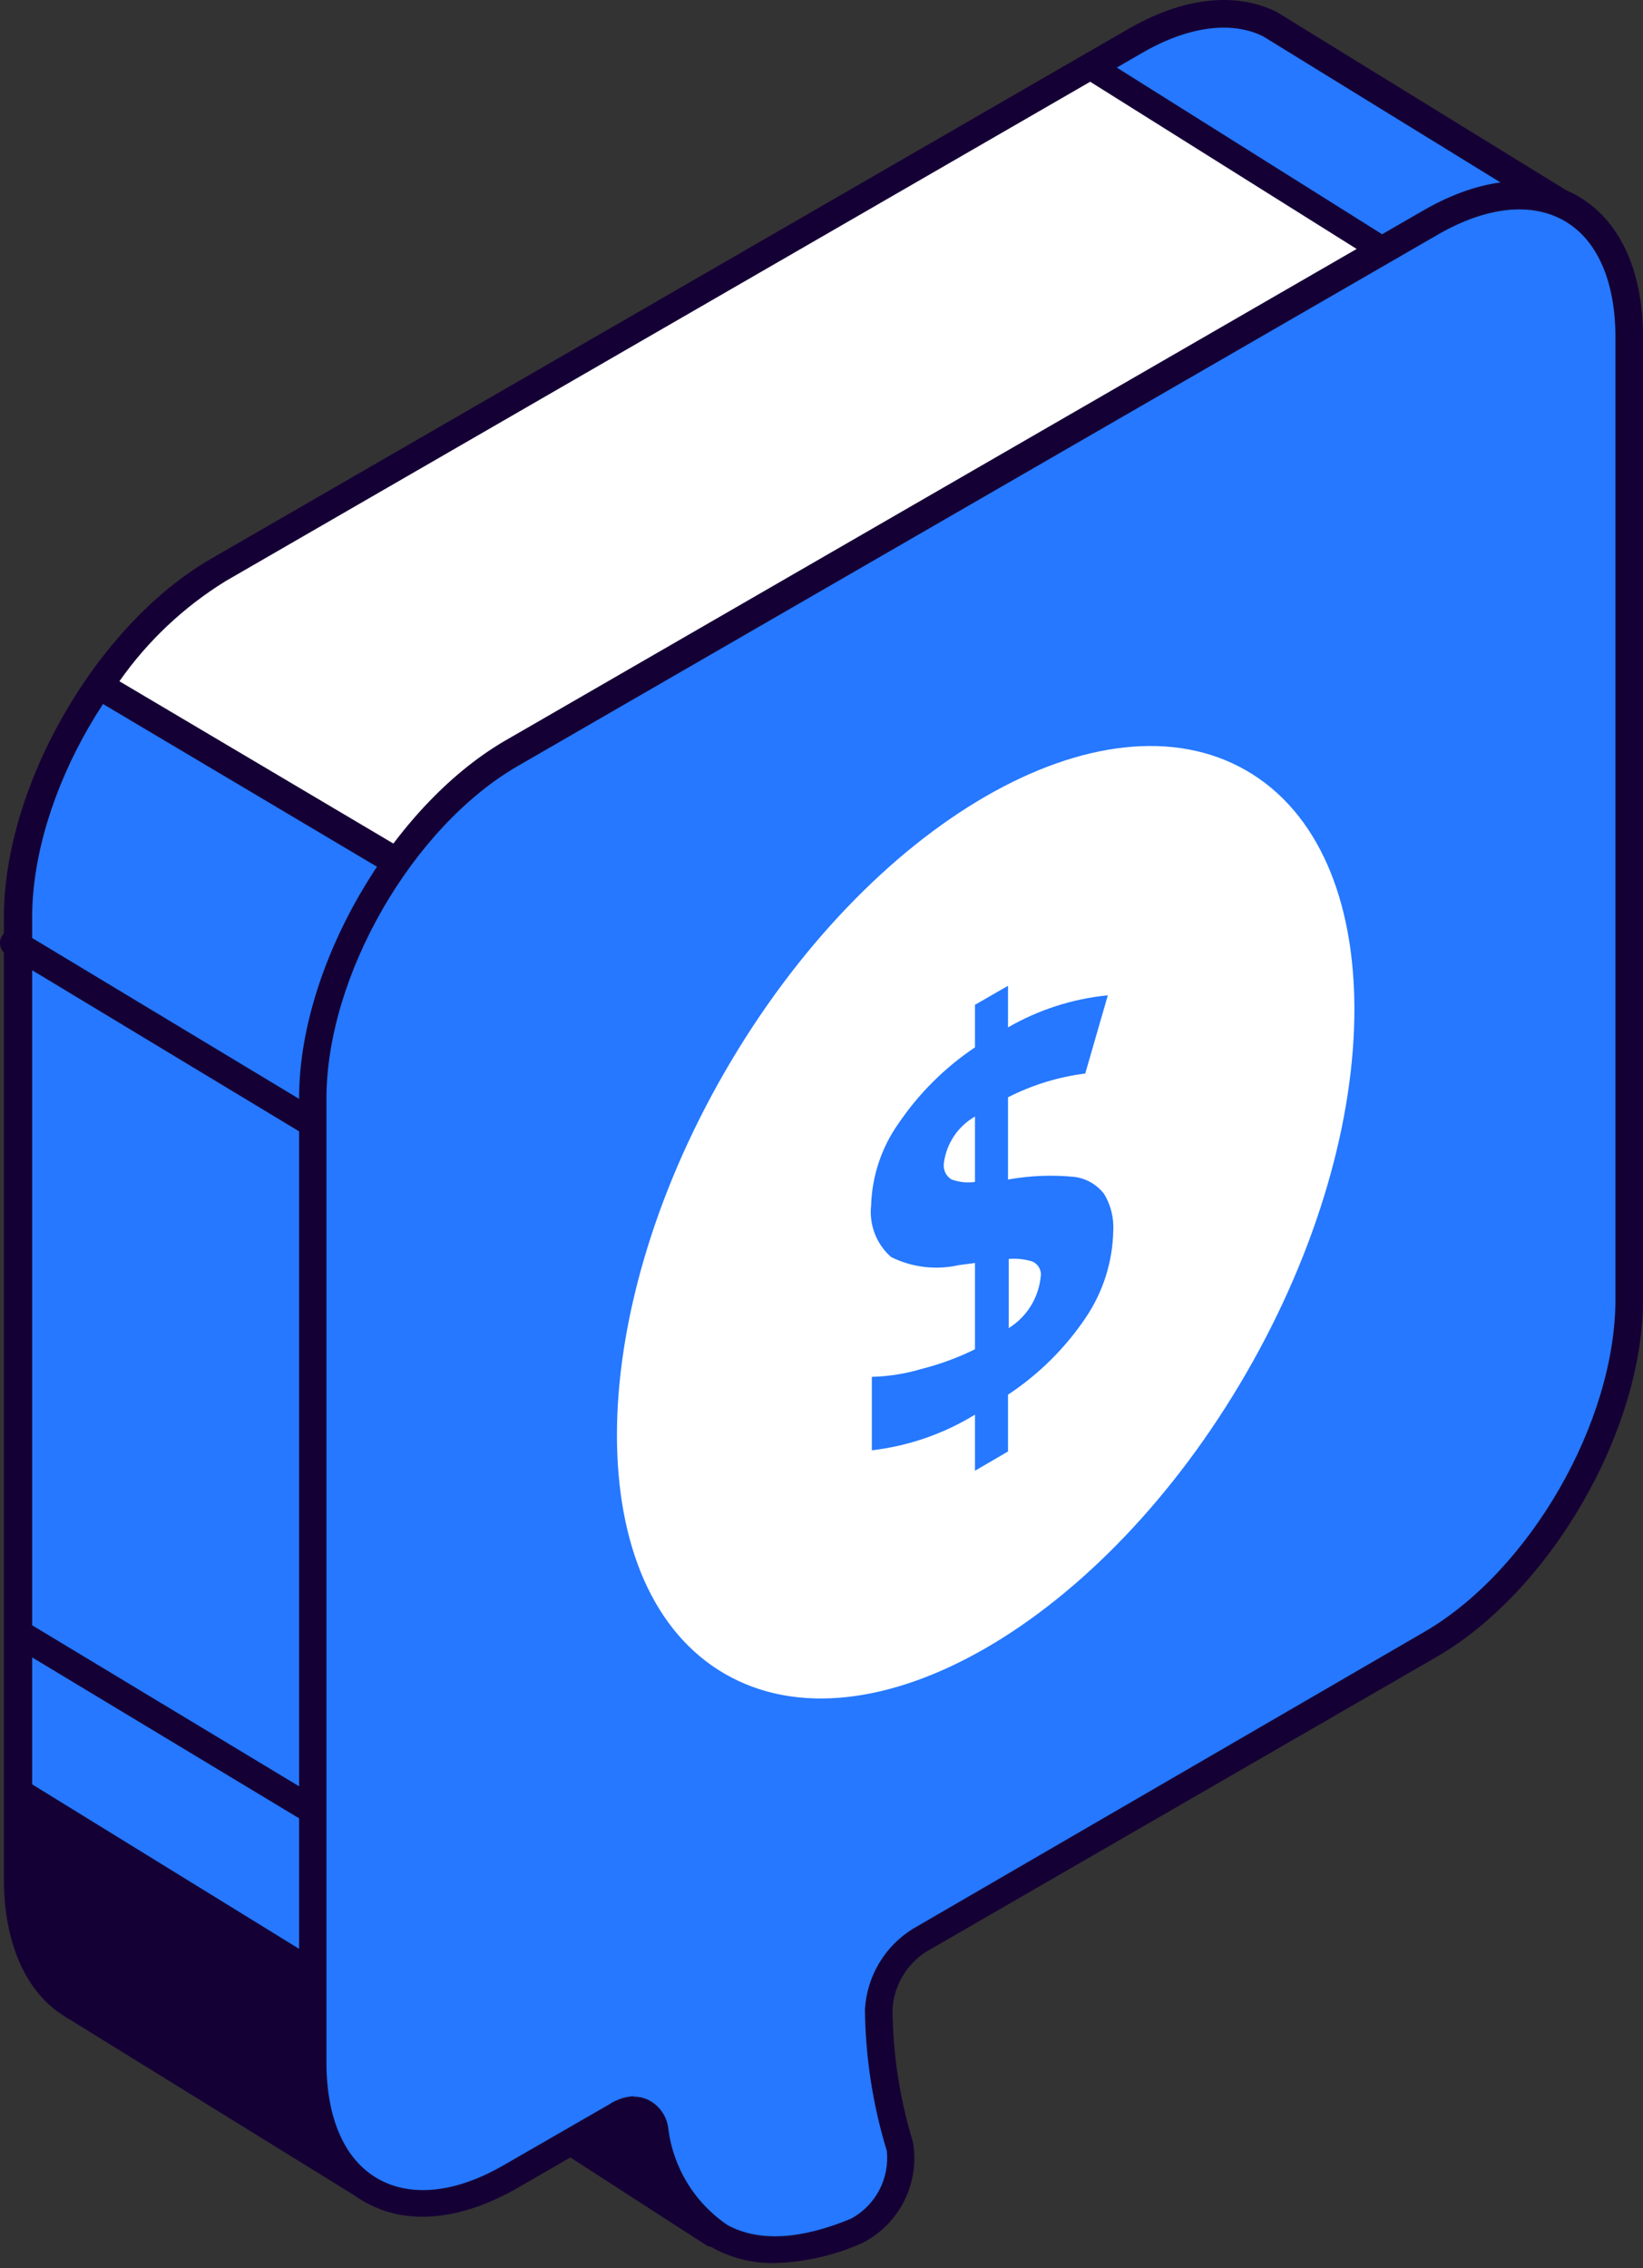
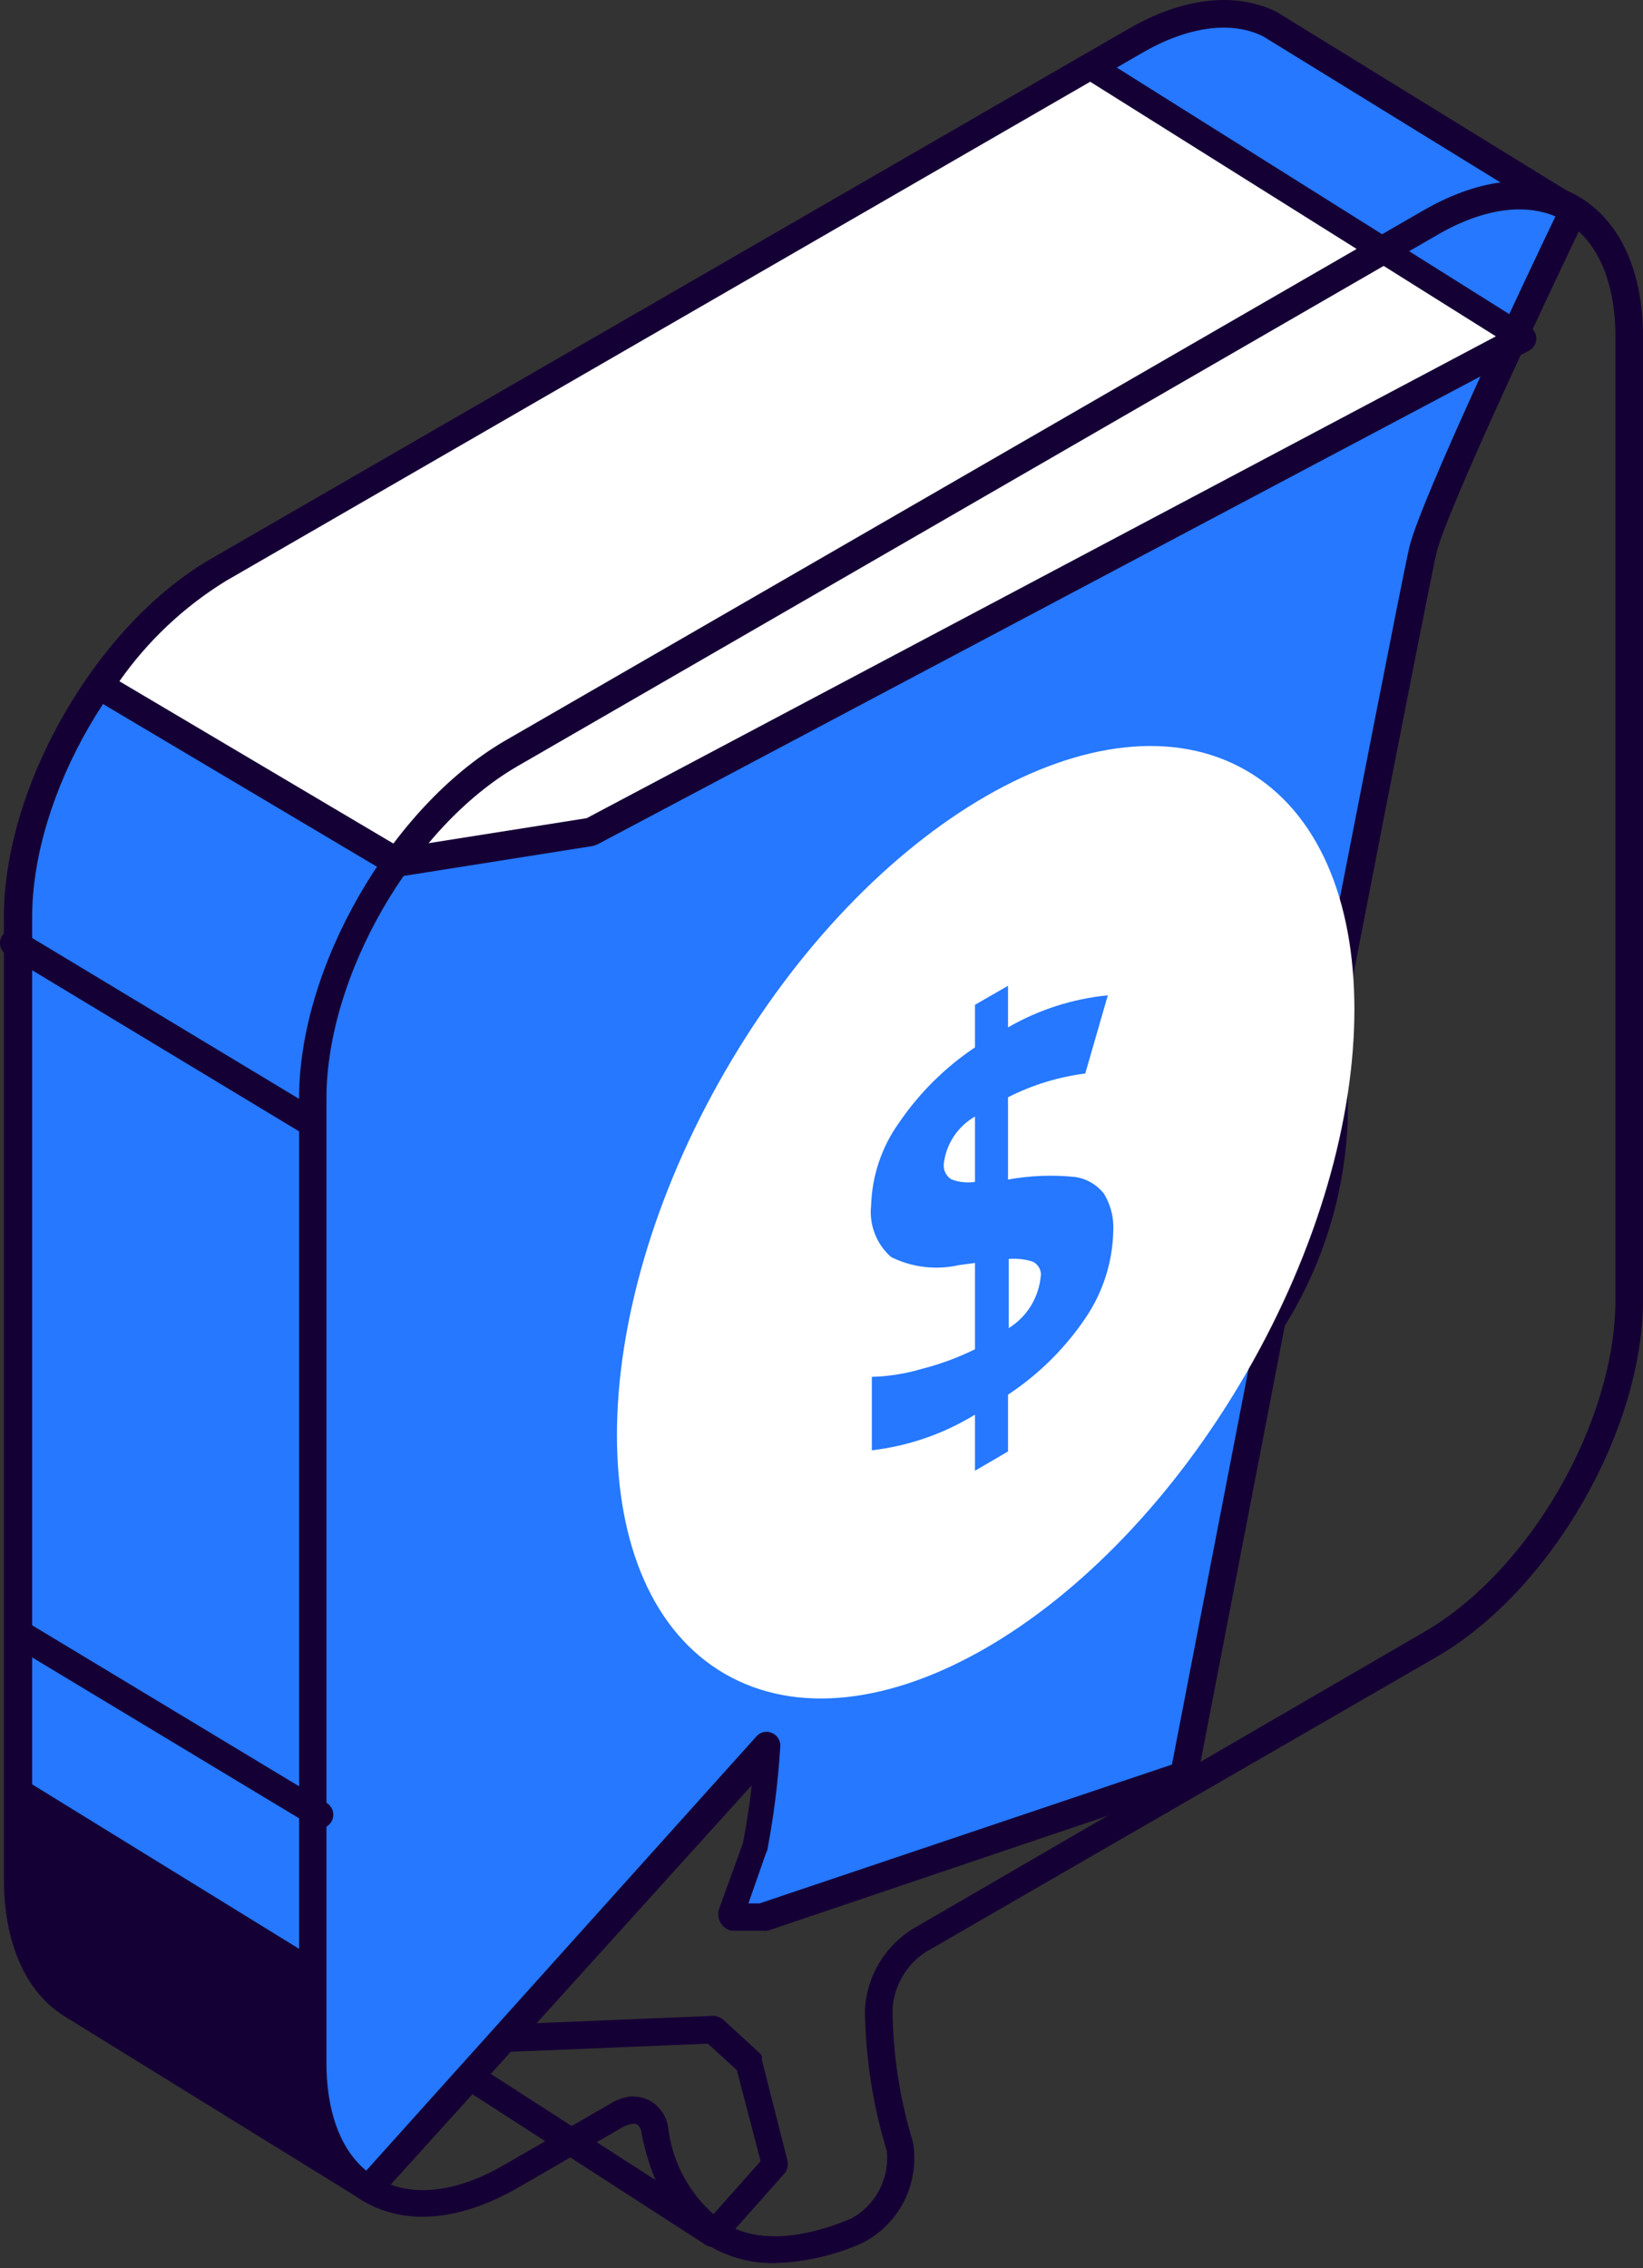
<svg xmlns="http://www.w3.org/2000/svg" width="100" height="138" viewBox="0 0 100 138" fill="none">
  <rect x="0" y="0" width="100" height="138" fill="#333333" stroke="none" />
-   <path d="M43.429 135.905L25.508 124.334V124.218L43.415 123.48L45.57 125.462L47.117 131.624L43.415 135.789L43.429 135.905Z" fill="#150035" />
  <path d="M43.429 136.732C43.266 136.734 43.105 136.689 42.967 136.602L25.045 125.03C24.888 124.919 24.767 124.763 24.7 124.582C24.633 124.402 24.622 124.205 24.669 124.018C24.731 123.84 24.846 123.684 24.999 123.573C25.151 123.462 25.334 123.4 25.523 123.396L43.4 122.658C43.642 122.661 43.875 122.754 44.051 122.919L46.178 124.871C46.255 124.935 46.319 125.014 46.366 125.103C46.374 125.175 46.374 125.247 46.366 125.32L47.928 131.467C47.979 131.716 47.933 131.975 47.798 132.19L44.023 136.443C43.867 136.609 43.656 136.712 43.429 136.732ZM27.982 124.972L43.314 134.852L46.293 131.496L44.847 125.956L43.082 124.35L27.982 124.972Z" fill="#150035" />
  <path d="M13.255 34.73L69.116 2.474C72.298 0.637 75.191 0.406 77.346 1.476L95.615 12.729C95.658 12.751 95.692 12.789 95.708 12.835C95.724 12.881 95.722 12.931 95.701 12.975C94.891 14.668 87.312 30.535 86.618 33.457C86.329 34.701 83.957 46.822 81.208 60.939V68.055C81.048 72.396 79.756 76.619 77.462 80.307C74.569 95.046 72.168 107.615 72.096 107.948L46.422 116.626H44.614C44.572 116.602 44.539 116.565 44.521 116.521C44.503 116.476 44.5 116.427 44.512 116.38L45.959 112.388C46.347 110.353 46.608 108.295 46.74 106.227L22.628 133.043C22.59 133.072 22.545 133.087 22.498 133.087C22.451 133.087 22.405 133.072 22.367 133.043L4.75 122.166L4.49 121.993C2.407 120.691 1.12 118.029 1.12 114.298V55.833C1.062 48.095 6.544 38.563 13.255 34.73Z" fill="#2578FF" />
  <path d="M22.41 133.924C22.226 133.928 22.045 133.878 21.889 133.78L4.257 122.888C4.149 122.837 4.047 122.774 3.954 122.7C1.567 121.254 0.236 118.216 0.236 114.325V55.817C0.236 47.804 5.877 38.026 12.835 34.005L68.696 1.75C72.008 -0.159 75.205 -0.521 77.721 0.737L96.048 12.02C96.268 12.145 96.432 12.349 96.507 12.591C96.582 12.832 96.563 13.094 96.453 13.321C94.138 18.138 88.02 31.156 87.427 33.644C87.181 34.714 85.199 44.709 82.032 61.053V68.054C81.883 72.522 80.561 76.872 78.199 80.667L72.89 108.149C72.897 108.221 72.897 108.294 72.89 108.366C72.852 108.474 72.786 108.57 72.7 108.646C72.614 108.722 72.51 108.775 72.399 108.8L46.724 117.479C46.629 117.493 46.531 117.493 46.435 117.479H44.627C44.495 117.481 44.364 117.446 44.251 117.377C44.037 117.261 43.871 117.071 43.783 116.843C43.696 116.615 43.692 116.364 43.774 116.133L45.22 112.141C45.437 111.013 45.625 109.813 45.755 108.626L23.177 133.592C23.079 133.697 22.96 133.781 22.828 133.838C22.696 133.896 22.554 133.925 22.41 133.924ZM13.731 35.452C7.237 39.198 1.957 48.339 1.957 55.817V114.325C1.957 117.623 3.013 120.111 4.85 121.312L5.067 121.442L22.28 132.087L46.045 105.647C46.159 105.517 46.312 105.427 46.481 105.391C46.651 105.354 46.827 105.373 46.985 105.444C47.143 105.51 47.276 105.623 47.367 105.769C47.458 105.914 47.501 106.083 47.491 106.254C47.363 108.361 47.102 110.458 46.71 112.532C46.694 112.609 46.664 112.682 46.623 112.749L45.553 115.815H46.233L71.328 107.368L76.593 80.19C76.626 80.059 76.675 79.933 76.738 79.814C78.959 76.27 80.206 72.204 80.354 68.025V60.981C80.347 60.914 80.347 60.846 80.354 60.779C82.234 51.145 85.431 34.743 85.778 33.297C86.458 30.404 93.256 16.113 94.674 13.162L76.882 2.213C74.973 1.258 72.312 1.591 69.506 3.225L13.731 35.452Z" fill="#150035" />
  <path d="M13.3 34.729L66.341 4.064L92.68 20.583L35.951 50.639L24.163 52.505L6.039 41.729C7.927 38.9 10.404 36.512 13.3 34.729Z" fill="white" />
  <path d="M24.162 53.342C24.012 53.341 23.866 53.296 23.743 53.212L5.619 42.45C5.52 42.393 5.434 42.316 5.367 42.224C5.3 42.131 5.253 42.026 5.228 41.915C5.204 41.803 5.203 41.688 5.225 41.576C5.248 41.464 5.293 41.358 5.359 41.264C7.316 38.336 9.888 35.868 12.894 34.032L65.921 3.368C66.053 3.293 66.202 3.254 66.354 3.254C66.506 3.254 66.656 3.293 66.788 3.368L93.113 19.901C93.238 19.974 93.34 20.081 93.409 20.208C93.478 20.335 93.511 20.479 93.504 20.624C93.501 20.77 93.459 20.912 93.383 21.037C93.306 21.161 93.198 21.264 93.07 21.333L36.341 51.389L36.081 51.476L24.292 53.342H24.162ZM7.268 41.452L24.364 51.577L35.705 49.784L91.045 20.465L66.354 4.974L13.748 35.349C11.194 36.92 8.989 38.997 7.268 41.452Z" fill="#150035" />
  <path d="M18.956 69.155C18.809 69.152 18.665 69.112 18.537 69.039L0.413 58.104C0.221 57.991 0.082 57.806 0.027 57.59C-0.029 57.375 0.003 57.146 0.117 56.954C0.23 56.762 0.414 56.623 0.63 56.568C0.846 56.512 1.075 56.544 1.266 56.657L19.39 67.578C19.543 67.674 19.66 67.818 19.725 67.986C19.79 68.155 19.798 68.34 19.749 68.513C19.701 68.687 19.597 68.841 19.454 68.951C19.311 69.061 19.137 69.123 18.956 69.126V69.155Z" fill="#150035" />
  <path d="M19.477 111.259C19.326 111.255 19.177 111.215 19.043 111.143L0.92 100.223C0.733 100.106 0.6 99.921 0.549 99.707C0.497 99.494 0.532 99.269 0.645 99.08C0.699 98.984 0.771 98.899 0.859 98.832C0.946 98.765 1.047 98.716 1.154 98.689C1.261 98.662 1.372 98.657 1.481 98.674C1.59 98.692 1.694 98.731 1.787 98.791L19.897 109.711C20.048 109.807 20.165 109.949 20.23 110.116C20.296 110.283 20.305 110.467 20.258 110.64C20.211 110.813 20.11 110.967 19.97 111.078C19.829 111.189 19.657 111.253 19.477 111.259Z" fill="#150035" />
-   <path d="M87.082 13.566L31.105 45.879C24.437 49.727 19.027 59.1 19.027 66.795V125.418C19.027 133.113 24.437 136.238 31.105 132.39L37.484 128.702C38.626 128.036 39.61 128.398 39.842 129.57C40.536 133.084 43.038 139.478 52.122 135.746C53.043 135.269 53.794 134.517 54.268 133.594C54.742 132.671 54.917 131.623 54.769 130.596C53.934 127.892 53.5 125.081 53.481 122.251C53.528 121.411 53.772 120.595 54.194 119.869C54.617 119.142 55.205 118.526 55.911 118.07L87.082 100.077C93.75 96.215 99.159 86.856 99.159 79.147V20.538C99.159 12.828 93.75 9.704 87.082 13.566Z" fill="#2578FF" />
  <path d="M47.148 137.7C45.885 137.724 44.637 137.431 43.518 136.846C40.625 135.313 39.496 132.131 39.033 129.73C39.033 129.585 38.918 129.325 38.744 129.252C38.571 129.18 38.253 129.252 37.905 129.426L31.527 133.114C28.026 135.125 24.714 135.443 22.154 133.953C19.594 132.463 18.205 129.44 18.205 125.419V66.796C18.205 58.84 23.803 49.135 30.688 45.099L86.664 12.786C90.165 10.775 93.506 10.472 96.037 11.933C98.569 13.394 100 16.445 100 20.481V79.09C100 87.046 94.388 96.766 87.489 100.787L56.333 118.78C55.755 119.16 55.273 119.669 54.924 120.266C54.575 120.863 54.369 121.533 54.322 122.223C54.341 124.974 54.76 127.707 55.566 130.337C55.777 131.564 55.587 132.826 55.025 133.936C54.462 135.046 53.556 135.945 52.442 136.499C50.772 137.239 48.974 137.647 47.148 137.7ZM38.556 127.575C38.861 127.57 39.163 127.634 39.438 127.763C39.766 127.922 40.05 128.16 40.264 128.455C40.479 128.751 40.617 129.094 40.668 129.455C40.808 130.649 41.206 131.799 41.832 132.825C42.459 133.851 43.3 134.73 44.298 135.4C46.193 136.412 48.71 136.282 51.806 134.995C52.534 134.599 53.129 133.996 53.515 133.262C53.901 132.529 54.062 131.697 53.975 130.872C53.124 128.087 52.675 125.193 52.644 122.281C52.698 121.291 52.989 120.329 53.492 119.476C53.996 118.622 54.697 117.903 55.537 117.377L86.664 99.311C93.101 95.594 98.323 86.525 98.323 79.061V20.539C98.323 17.125 97.223 14.594 95.213 13.437C93.202 12.28 90.454 12.569 87.489 14.29L31.527 46.603C25.105 50.306 19.868 59.376 19.868 66.853V125.477C19.868 128.891 20.968 131.408 22.993 132.565C25.018 133.722 27.751 133.433 30.688 131.726L37.066 128.052C37.51 127.756 38.024 127.581 38.556 127.546V127.575Z" fill="#150035" />
  <path d="M1.061 108.02L18.953 119.041V126.924L20.111 131.726L4.417 122.021L1.351 118.145L0.83 113.675L1.061 108.02Z" fill="#150035" />
  <path d="M75.863 83.533C84.626 68.354 84.625 51.947 75.86 46.887C67.094 41.826 52.884 50.028 44.121 65.207C35.358 80.385 35.36 96.792 44.125 101.853C52.89 106.913 67.1 98.711 75.863 83.533Z" fill="white" />
  <path d="M67.759 74.866C67.725 76.761 67.143 78.605 66.082 80.175C64.83 82.034 63.222 83.627 61.352 84.861V88.318L59.341 89.49V86.076C57.431 87.247 55.289 87.987 53.064 88.246V83.776C54.103 83.749 55.134 83.584 56.13 83.284C57.239 83.003 58.315 82.605 59.341 82.098V76.848L58.358 76.978C56.968 77.293 55.512 77.12 54.235 76.486C53.795 76.099 53.455 75.612 53.244 75.065C53.032 74.519 52.956 73.93 53.02 73.347C53.074 71.55 53.657 69.809 54.698 68.343C55.936 66.522 57.512 64.955 59.341 63.729V61.139L61.352 59.982V62.514C63.215 61.438 65.286 60.773 67.427 60.561L66.053 65.32C64.414 65.527 62.824 66.017 61.352 66.766V71.771C62.693 71.529 64.061 71.476 65.416 71.612C66.12 71.71 66.758 72.078 67.195 72.639C67.602 73.308 67.798 74.084 67.759 74.866ZM57.446 70.787C57.422 70.975 57.451 71.165 57.53 71.337C57.609 71.508 57.736 71.654 57.895 71.756C58.355 71.932 58.853 71.987 59.341 71.915V67.938C58.825 68.233 58.386 68.644 58.057 69.138C57.728 69.633 57.519 70.198 57.446 70.787ZM63.348 77.672C63.373 77.486 63.338 77.296 63.247 77.132C63.155 76.968 63.013 76.838 62.842 76.761C62.374 76.615 61.883 76.561 61.395 76.602V80.811C61.948 80.468 62.412 80 62.751 79.445C63.09 78.889 63.294 78.263 63.348 77.614V77.672Z" fill="#2578FF" />
</svg>